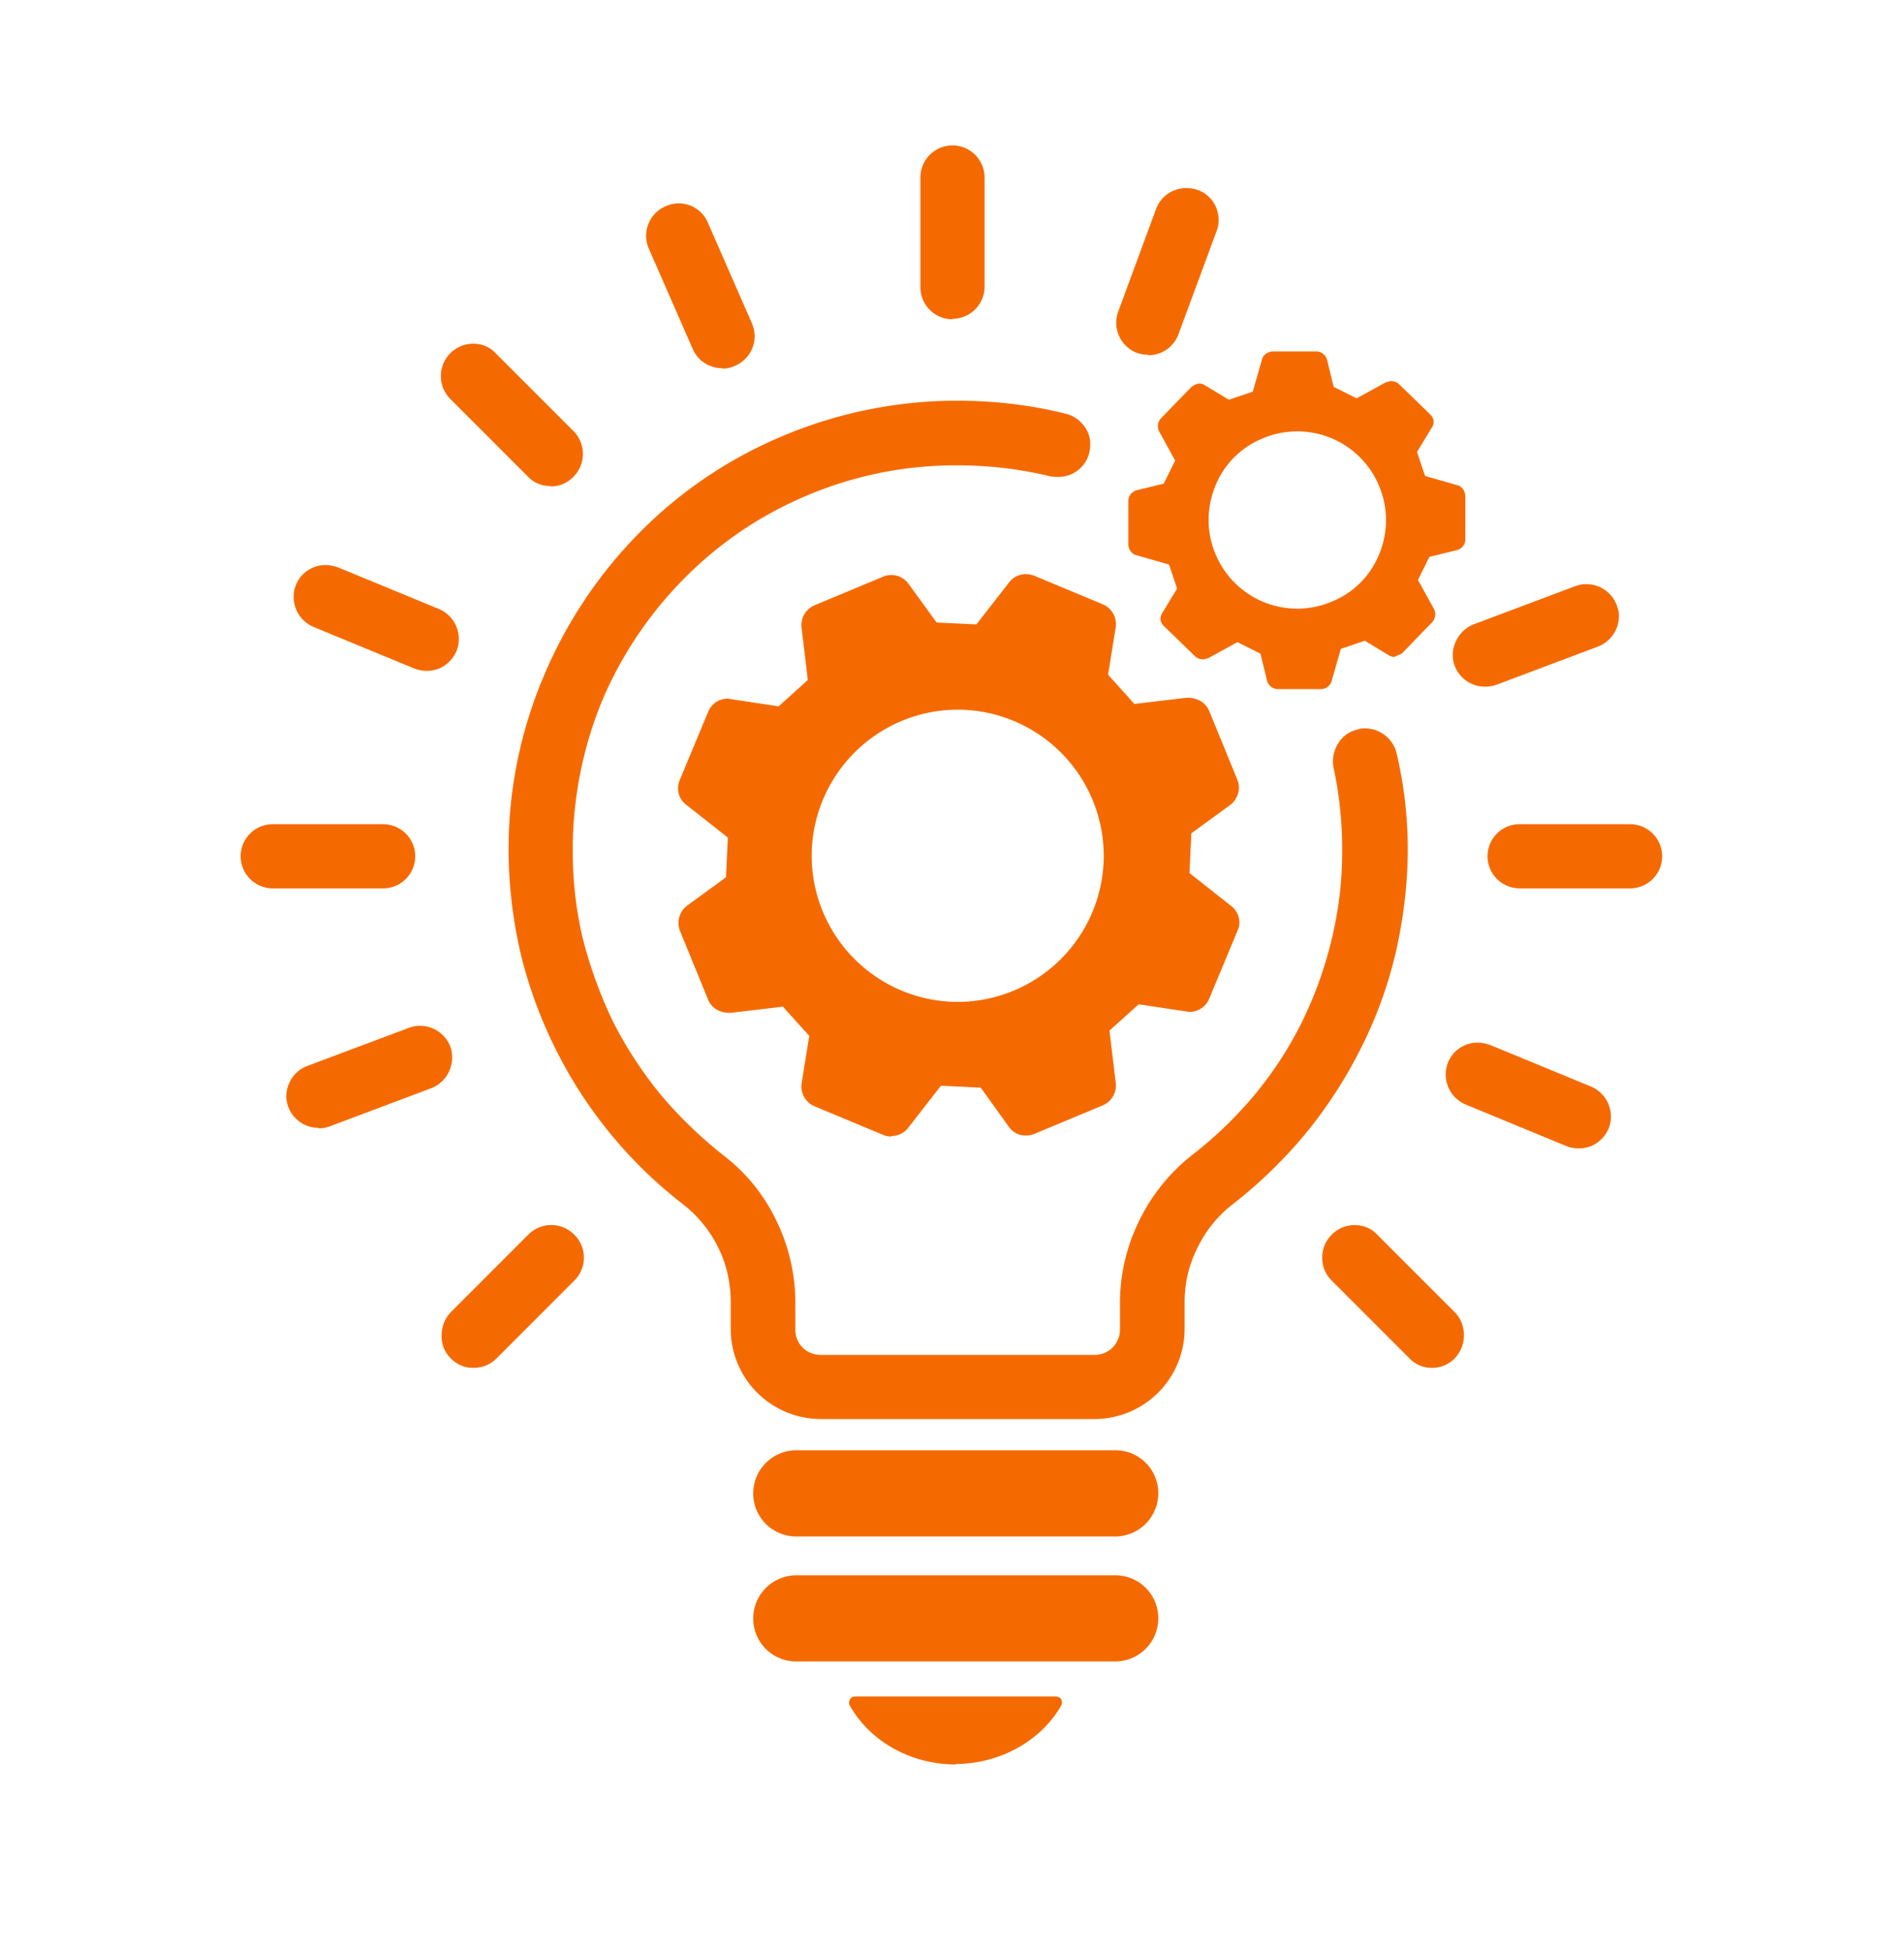
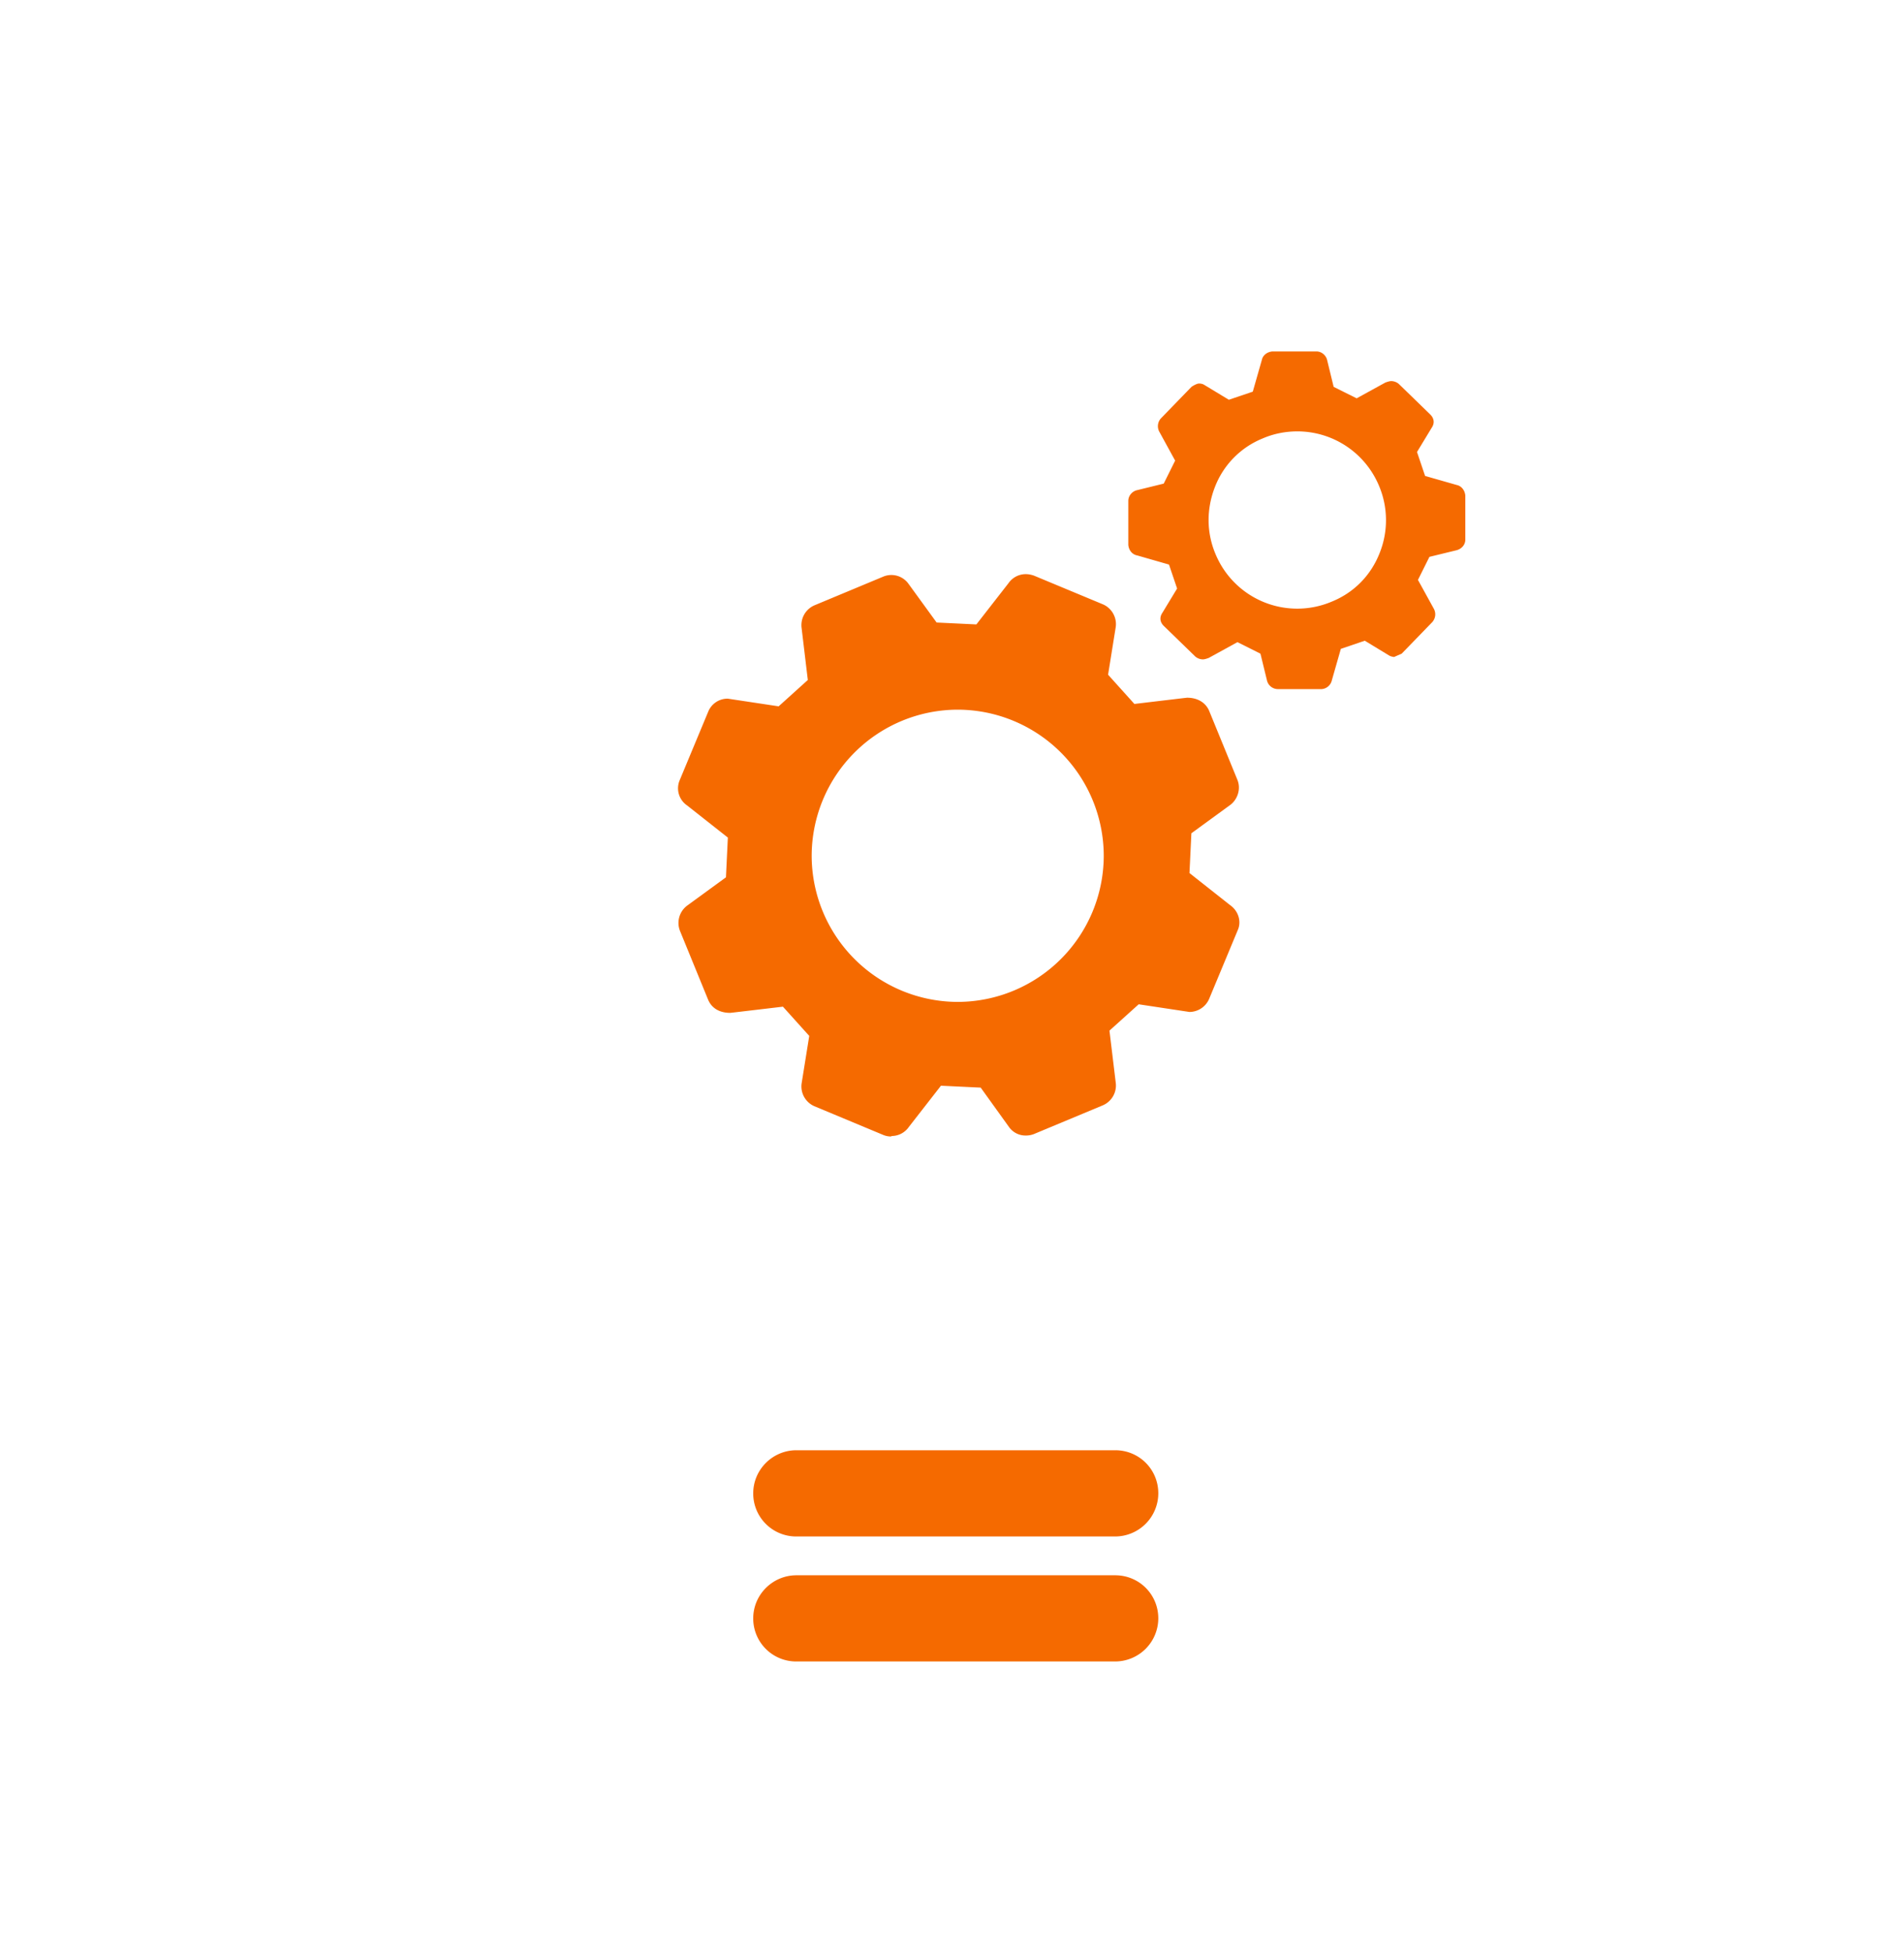
<svg xmlns="http://www.w3.org/2000/svg" width="40" height="41" fill="none">
  <path d="M16.73 32.266a.902.902 0 0 1-.906-.906c0-.503.413-.905.906-.905h6.699c.503 0 .905.402.905.905a.908.908 0 0 1-.905.906h-6.7Zm0 2.625a.902.902 0 0 1-.906-.905c0-.503.413-.905.906-.905h6.699c.503 0 .905.402.905.905a.908.908 0 0 1-.905.905h-6.7Zm10.112-20.42a.237.237 0 0 1-.222-.17l-.14-.574-.483-.242-.604.332s-.08.03-.12.03a.25.25 0 0 1-.162-.06l-.663-.644c-.081-.08-.091-.18-.03-.271l.311-.513-.17-.503-.665-.191c-.11-.02-.18-.111-.19-.222v-.925c0-.1.07-.191.17-.221l.574-.141.24-.483-.331-.604a.244.244 0 0 1 .03-.281l.644-.664s.1-.07.16-.07c.041 0 .081.01.111.03l.514.311.503-.17.19-.665c.02-.1.111-.17.222-.18h.925c.101 0 .192.07.222.17l.14.574.483.241.604-.332s.08-.03.12-.03a.25.25 0 0 1 .162.06l.663.644c.08.08.091.181.03.272l-.311.513.17.503.665.19c.1.021.17.112.18.222v.926c0 .1-.07.19-.18.221l-.574.14-.241.484.332.603c.05.09.04.201-.03.282l-.644.664-.161.07s-.07-.01-.1-.03l-.514-.312-.503.171-.19.664a.237.237 0 0 1-.212.181h-.925Zm.412-5.412c-.252 0-.503.05-.734.151a1.798 1.798 0 0 0-.996 1.016c-.181.463-.181.966.02 1.428a1.858 1.858 0 0 0 2.444.976c.463-.19.815-.553.996-1.016a1.851 1.851 0 0 0-.02-1.428 1.858 1.858 0 0 0-1.71-1.127Zm-8.532 14.807a.42.42 0 0 1-.161-.03l-1.449-.604a.453.453 0 0 1-.271-.482l.16-.996-.553-.614s-1.096.13-1.106.13c-.242 0-.393-.11-.463-.27l-.593-1.45a.454.454 0 0 1 .15-.532l.815-.594.04-.835-.855-.674a.435.435 0 0 1-.16-.523l.603-1.448a.437.437 0 0 1 .412-.272l1.067.161.613-.553-.13-1.087a.453.453 0 0 1 .271-.482l1.449-.604a.443.443 0 0 1 .523.15l.593.816.835.04.674-.865a.44.44 0 0 1 .362-.191c.06 0 .11.01.171.03l1.449.603c.19.08.302.282.271.483l-.16.996.553.614s1.096-.131 1.106-.131c.232 0 .392.11.463.272l.593 1.448c.08.191.01.413-.15.533l-.815.594-.04.835.854.674c.172.12.242.341.161.523l-.603 1.448a.453.453 0 0 1-.413.272l-1.066-.161-.614.553.131 1.086a.453.453 0 0 1-.271.483l-1.449.604a.47.47 0 0 1-.17.03.424.424 0 0 1-.353-.181l-.593-.825-.835-.04-.674.865a.44.44 0 0 1-.362.191l-.01.01Zm1.398-8.963a3.074 3.074 0 0 0-3.068 3.068 3.074 3.074 0 0 0 3.068 3.069 3.074 3.074 0 0 0 3.068-3.069 3.074 3.074 0 0 0-3.068-3.068Z" fill="#F56A00" />
-   <path d="M17.242 29.8a1.895 1.895 0 0 1-1.891-1.89v-.564c0-.412-.09-.804-.262-1.146a2.604 2.604 0 0 0-.734-.906 9.422 9.422 0 0 1-2.665-3.229 9.47 9.47 0 0 1-.745-2.012 9.76 9.76 0 0 1-.261-2.203 9.27 9.27 0 0 1 .744-3.661 9.512 9.512 0 0 1 2.012-3.008 9.229 9.229 0 0 1 2.997-2.022 9.419 9.419 0 0 1 3.662-.744c.795 0 1.56.09 2.283.272.181.04.322.15.423.301.1.151.12.332.08.513a.66.66 0 0 1-.654.513c-.06 0-.11 0-.16-.01a8.247 8.247 0 0 0-1.972-.231 7.966 7.966 0 0 0-3.148.634 7.906 7.906 0 0 0-2.566 1.73 8.187 8.187 0 0 0-1.73 2.565 8.252 8.252 0 0 0-.623 3.149c0 .663.07 1.277.22 1.89a9.29 9.29 0 0 0 .635 1.73 8.56 8.56 0 0 0 .995 1.52c.373.442.805.865 1.298 1.257a3.77 3.77 0 0 1 1.127 1.378c.261.533.402 1.127.402 1.73v.564c0 .301.231.533.533.533h5.754a.53.53 0 0 0 .533-.533v-.564c0-.593.141-1.197.413-1.74a3.936 3.936 0 0 1 1.126-1.378 8.493 8.493 0 0 0 1.298-1.257 7.88 7.88 0 0 0 .986-1.52 8.275 8.275 0 0 0 .623-1.73 7.776 7.776 0 0 0 .222-1.89 8.11 8.11 0 0 0-.181-1.72.705.705 0 0 1 .1-.514.633.633 0 0 1 .423-.291c.05-.02.09-.02.14-.02.312 0 .594.22.664.533.151.643.232 1.317.232 2.011 0 .695-.09 1.47-.262 2.203a8.955 8.955 0 0 1-.744 2.012 9.605 9.605 0 0 1-1.157 1.77 9.868 9.868 0 0 1-1.509 1.46 2.556 2.556 0 0 0-.744.915 2.5 2.5 0 0 0-.272 1.146v.564a1.895 1.895 0 0 1-1.891 1.89h-5.754Zm-7.301-1.075a.638.638 0 0 1-.473-.202.637.637 0 0 1-.19-.482c0-.192.07-.352.19-.483l1.63-1.63a.678.678 0 0 1 .966 0 .677.677 0 0 1 0 .966l-1.63 1.63a.66.66 0 0 1-.483.2h-.01Zm1.619-18.519a.638.638 0 0 1-.473-.201l-1.63-1.63a.68.68 0 0 1 .484-1.157c.19 0 .352.07.473.201l1.63 1.63a.678.678 0 0 1 0 .966.655.655 0 0 1-.474.2l-.01-.01Zm18.52 18.519a.638.638 0 0 1-.472-.202l-1.63-1.63a.66.66 0 0 1-.2-.482c0-.191.07-.352.2-.483a.66.66 0 0 1 .483-.2c.192 0 .352.07.473.2l1.63 1.63c.12.12.19.291.19.483 0 .19-.07.352-.19.482a.66.66 0 0 1-.483.202ZM15.182 7.731a.585.585 0 0 1-.242-.04.66.66 0 0 1-.382-.352l-.925-2.112a.674.674 0 0 1 .352-.896.663.663 0 0 1 .885.342l.925 2.113a.674.674 0 0 1-.352.895.599.599 0 0 1-.271.06l.01-.01Zm-6.217 6.358a.803.803 0 0 1-.261-.05l-2.123-.876a.685.685 0 0 1-.362-.885.67.67 0 0 1 .624-.412c.08 0 .17.02.261.05l2.123.875a.684.684 0 0 1 .362.885.707.707 0 0 1-.362.363.803.803 0 0 1-.262.05Zm24.203 10.029a.802.802 0 0 1-.261-.05l-2.123-.876a.685.685 0 0 1-.362-.885.67.67 0 0 1 .624-.412c.08 0 .17.02.261.05l2.123.875c.342.15.503.543.362.885a.707.707 0 0 1-.362.362.802.802 0 0 1-.262.05Zm-26.476-.433a.681.681 0 0 1-.633-.432.649.649 0 0 1 .02-.514.672.672 0 0 1 .372-.352l2.143-.804a.681.681 0 0 1 .865.392.693.693 0 0 1-.393.875l-2.142.805a.627.627 0 0 1-.232.04v-.01Zm24.504-9.265a.68.68 0 0 1-.633-.432.649.649 0 0 1 .02-.513.69.69 0 0 1 .372-.362l2.142-.805a.681.681 0 0 1 .865.392l.04.121a.69.69 0 0 1-.422.754l-2.142.805a.713.713 0 0 1-.242.04Zm-7.07-6.97a.766.766 0 0 1-.242-.04.678.678 0 0 1-.392-.866l.794-2.152a.676.676 0 0 1 .634-.443c.07 0 .151.01.242.04.17.06.302.182.382.353.07.17.08.352.01.523l-.795 2.152a.676.676 0 0 1-.633.443v-.01ZM5.756 18.655a.674.674 0 1 1 0-1.347h2.293a.674.674 0 0 1 0 1.348H5.756Zm26.195 0a.674.674 0 1 1 0-1.347h2.294a.674.674 0 0 1 0 1.348H31.95ZM20.01 6.705a.674.674 0 0 1-.674-.674V3.728a.674.674 0 0 1 1.348 0V6.02a.674.674 0 0 1-.674.674v.01Zm.072 30.349c-.936 0-1.79-.473-2.223-1.227-.03-.04-.03-.09 0-.141.02-.04.06-.06.11-.06h4.205c.05 0 .1.02.12.06.02.04.02.09 0 .13-.422.745-1.297 1.228-2.222 1.228l.01.01Z" fill="#F56A00" />
</svg>